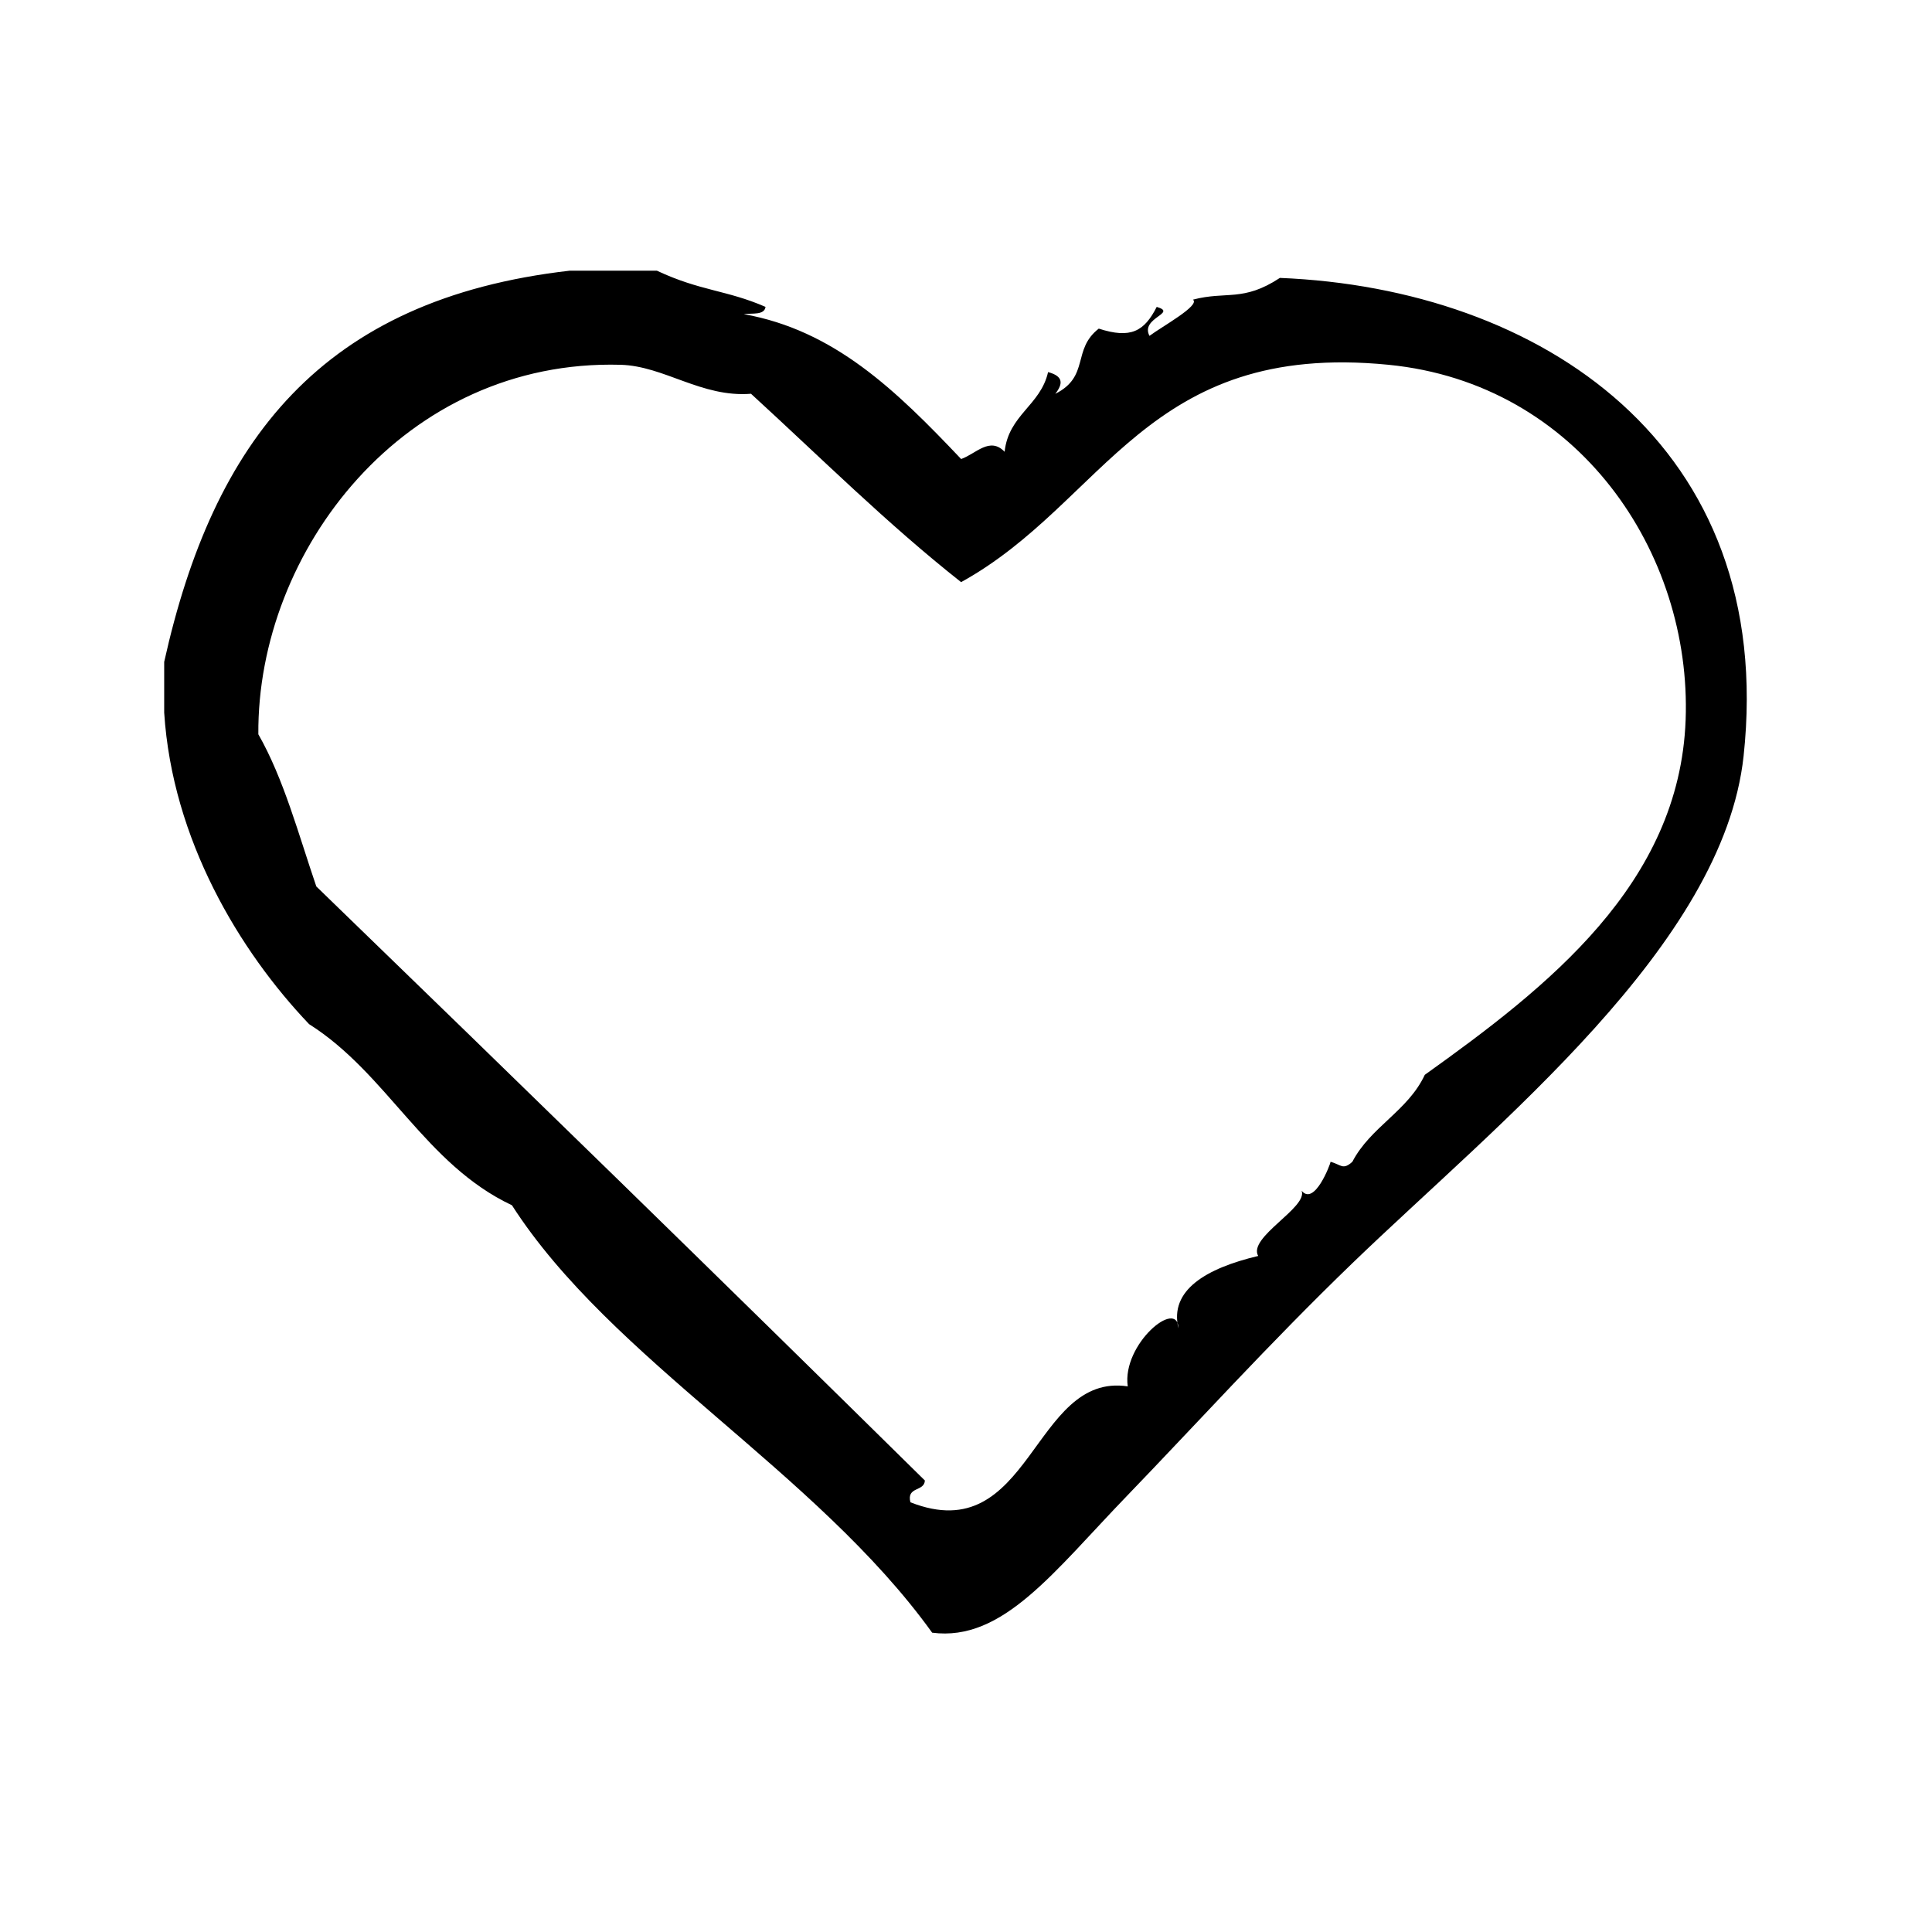
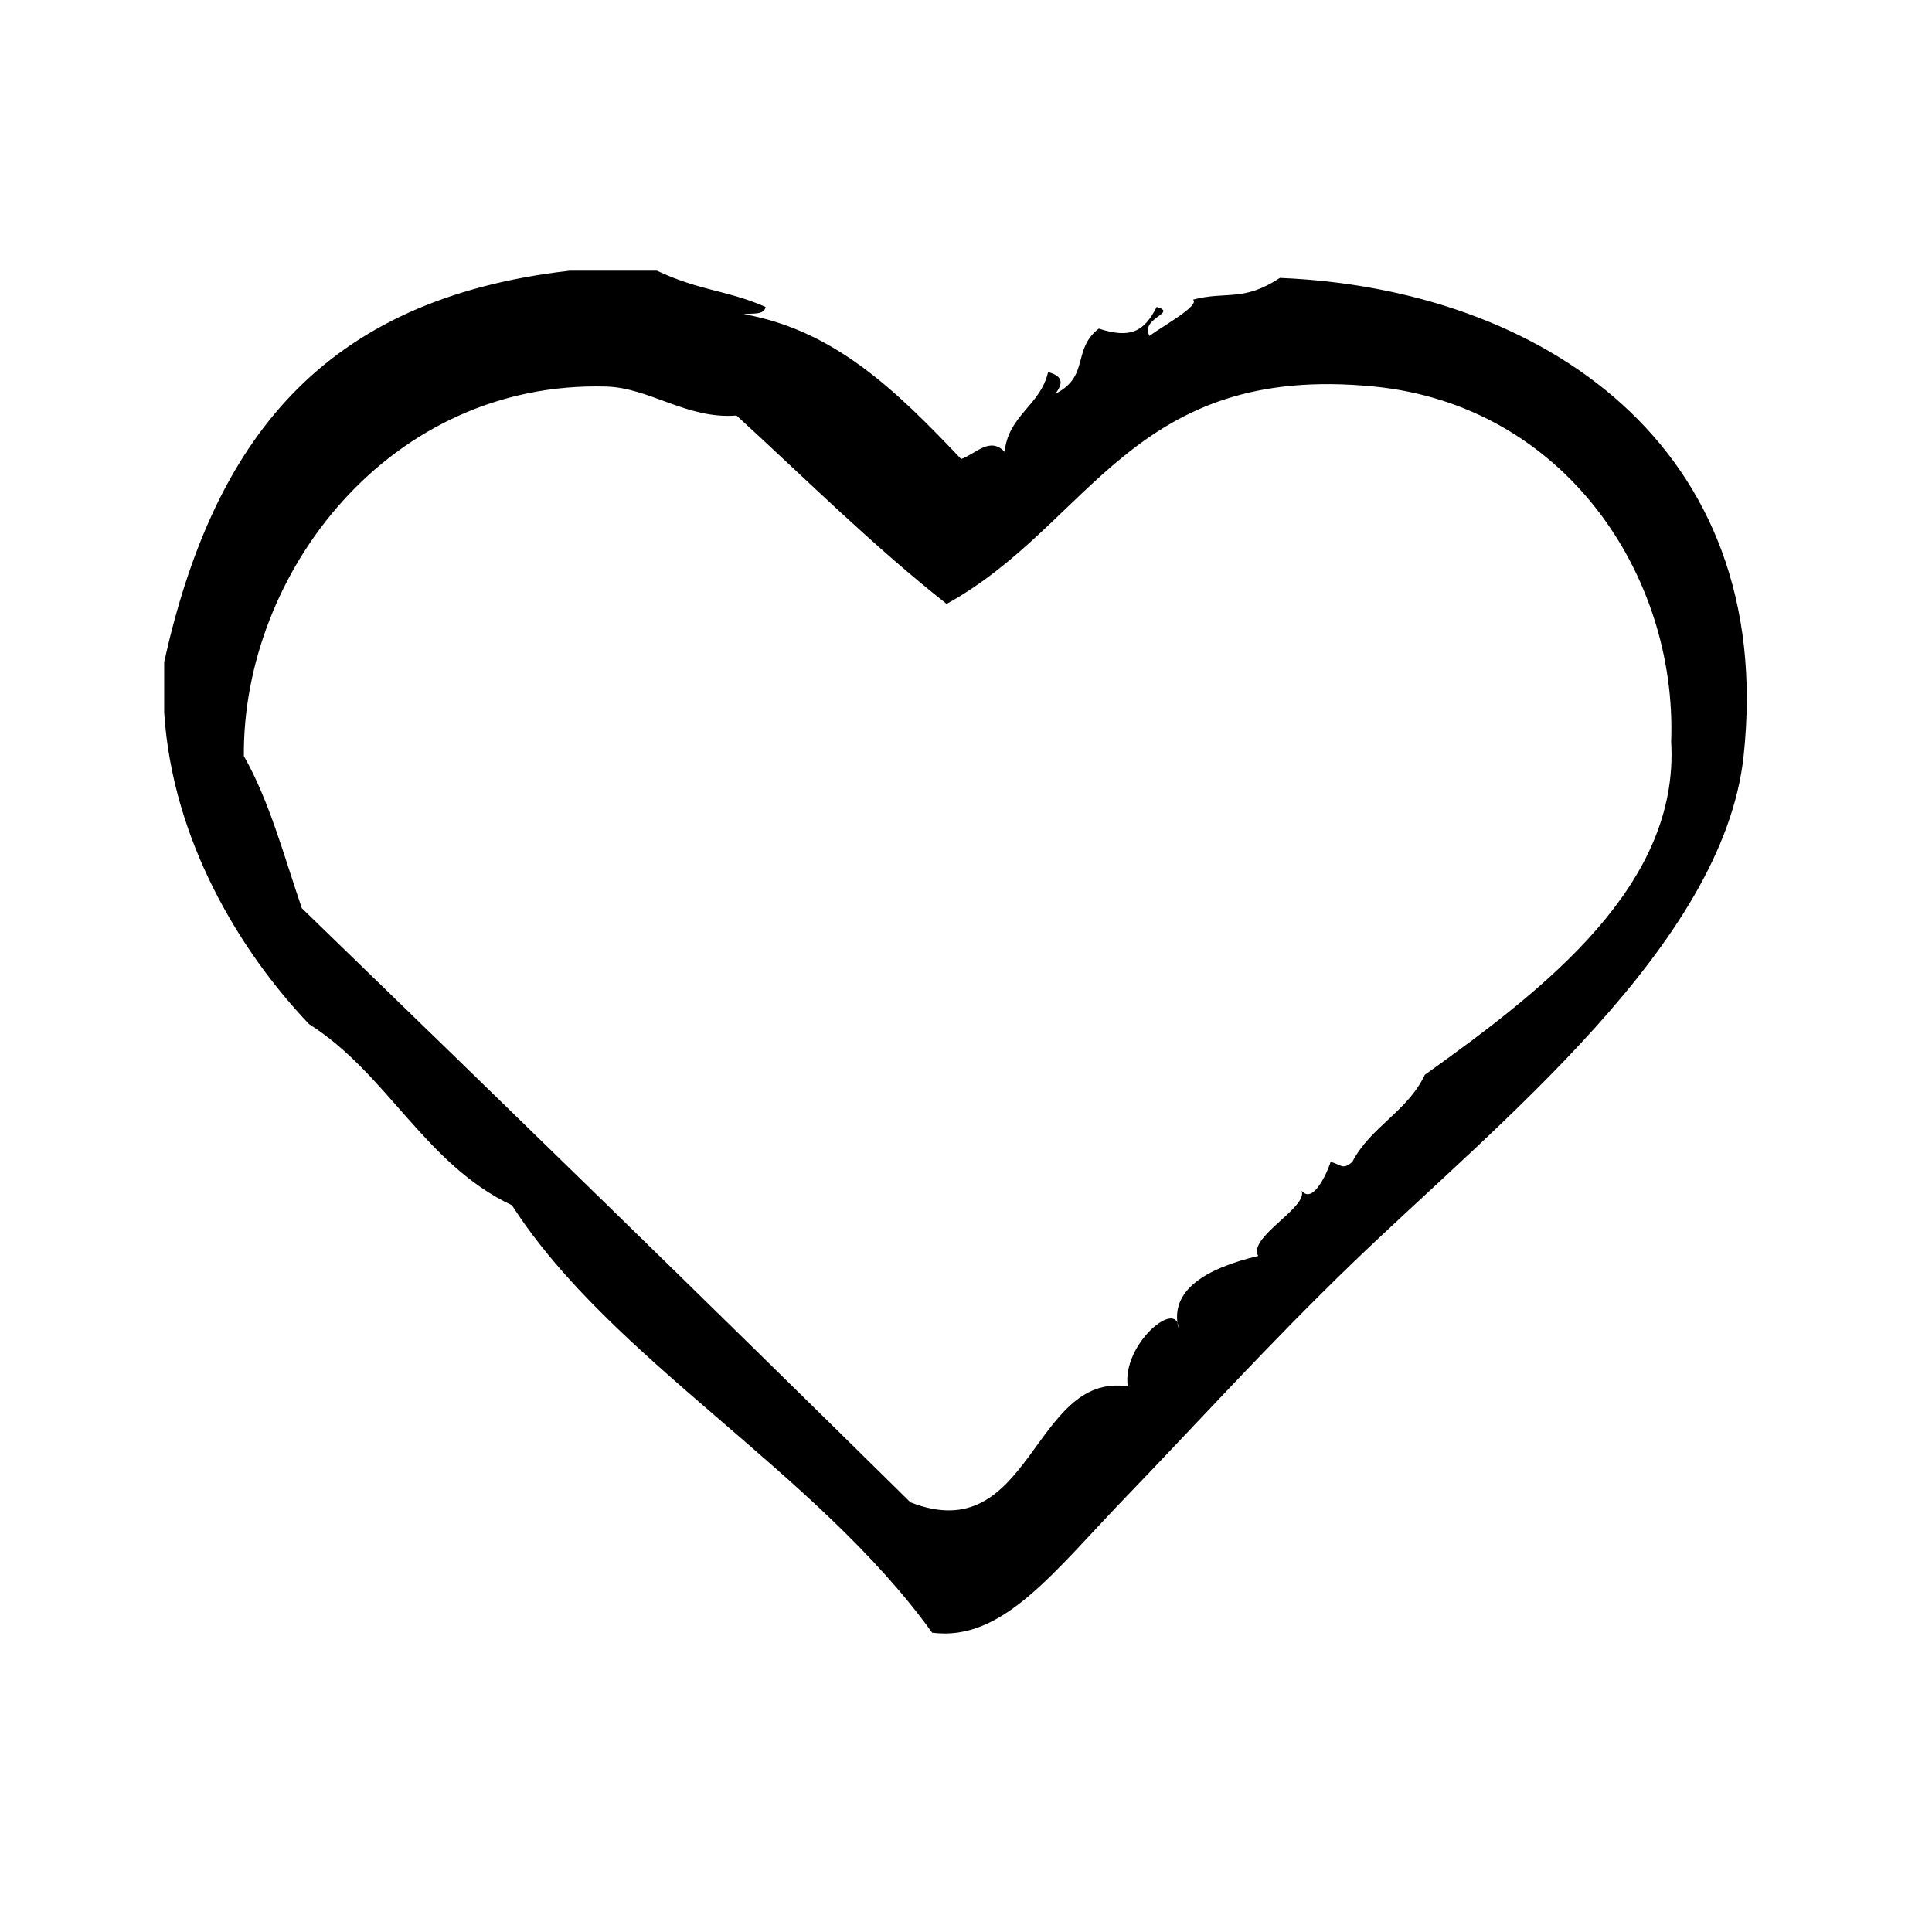
<svg xmlns="http://www.w3.org/2000/svg" height="100px" width="100px" fill="#000000" version="1.1" x="0px" y="0px" viewBox="0 0 64 64" enable-background="new 0 0 64 64" xml:space="preserve">
  <g>
-     <path fill-rule="evenodd" clip-rule="evenodd" d="M42.398,9.206c-1.222,0.804-1.772,0.428-2.88,0.72   c0.252,0.19-1.02,0.887-1.44,1.2c-0.316-0.601,0.949-0.751,0.24-0.96c-0.414,0.815-0.863,1.062-1.92,0.72   c-0.896,0.697-0.287,1.579-1.44,2.16c0.269-0.346,0.259-0.586-0.239-0.72c-0.251,1.109-1.309,1.412-1.44,2.64   c-0.49-0.513-0.95,0.067-1.44,0.24c-2.167-2.288-4.205-4.264-7.2-4.8c0.282-0.038,0.681,0.042,0.72-0.24   c-1.289-0.562-2.159-0.522-3.6-1.2c-0.96,0-1.92,0-2.88,0c-8.242,0.941-11.815,5.658-13.44,12.96c0,0.56,0,1.12,0,1.68   c0.268,4.206,2.495,7.9,4.8,10.32c2.598,1.643,3.838,4.642,6.72,6c3.285,5.117,10.071,8.807,13.92,14.159   c2.341,0.305,4.016-2.009,6.48-4.56c2.188-2.266,4.676-5.014,7.44-7.68c4.804-4.635,12.284-10.535,12.96-16.8   C58.87,14.725,51.015,9.555,42.398,9.206z M47.198,35.605c-0.56,1.2-1.797,1.723-2.399,2.88c-0.315,0.288-0.378,0.094-0.721,0   c-0.007,0.074-0.533,1.477-0.96,0.96c0.215,0.557-1.79,1.541-1.439,2.16c-1.72,0.409-2.95,1.13-2.641,2.399   c-0.018-1.018-1.878,0.524-1.68,1.921c-3.162-0.477-3.193,5.417-7.2,3.84c-0.132-0.532,0.458-0.342,0.48-0.721   c-6.98-6.879-13.352-13.087-20.16-19.68c-0.591-1.729-1.077-3.563-1.92-5.04c-0.045-6.076,4.836-12.438,12-12.24   c1.446,0.04,2.679,1.09,4.32,0.96c2.298,2.102,4.5,4.3,6.96,6.24c4.784-2.639,6.125-7.995,14.16-7.2   c6.29,0.622,10.044,6.227,9.841,11.76C55.638,29.298,51.249,32.709,47.198,35.605z" />
+     <path fill-rule="evenodd" clip-rule="evenodd" d="M42.398,9.206c-1.222,0.804-1.772,0.428-2.88,0.72   c0.252,0.19-1.02,0.887-1.44,1.2c-0.316-0.601,0.949-0.751,0.24-0.96c-0.414,0.815-0.863,1.062-1.92,0.72   c-0.896,0.697-0.287,1.579-1.44,2.16c0.269-0.346,0.259-0.586-0.239-0.72c-0.251,1.109-1.309,1.412-1.44,2.64   c-0.49-0.513-0.95,0.067-1.44,0.24c-2.167-2.288-4.205-4.264-7.2-4.8c0.282-0.038,0.681,0.042,0.72-0.24   c-1.289-0.562-2.159-0.522-3.6-1.2c-0.96,0-1.92,0-2.88,0c-8.242,0.941-11.815,5.658-13.44,12.96c0,0.56,0,1.12,0,1.68   c0.268,4.206,2.495,7.9,4.8,10.32c2.598,1.643,3.838,4.642,6.72,6c3.285,5.117,10.071,8.807,13.92,14.159   c2.341,0.305,4.016-2.009,6.48-4.56c2.188-2.266,4.676-5.014,7.44-7.68c4.804-4.635,12.284-10.535,12.96-16.8   C58.87,14.725,51.015,9.555,42.398,9.206z M47.198,35.605c-0.56,1.2-1.797,1.723-2.399,2.88c-0.315,0.288-0.378,0.094-0.721,0   c-0.007,0.074-0.533,1.477-0.96,0.96c0.215,0.557-1.79,1.541-1.439,2.16c-1.72,0.409-2.95,1.13-2.641,2.399   c-0.018-1.018-1.878,0.524-1.68,1.921c-3.162-0.477-3.193,5.417-7.2,3.84c-6.98-6.879-13.352-13.087-20.16-19.68c-0.591-1.729-1.077-3.563-1.92-5.04c-0.045-6.076,4.836-12.438,12-12.24   c1.446,0.04,2.679,1.09,4.32,0.96c2.298,2.102,4.5,4.3,6.96,6.24c4.784-2.639,6.125-7.995,14.16-7.2   c6.29,0.622,10.044,6.227,9.841,11.76C55.638,29.298,51.249,32.709,47.198,35.605z" />
  </g>
</svg>